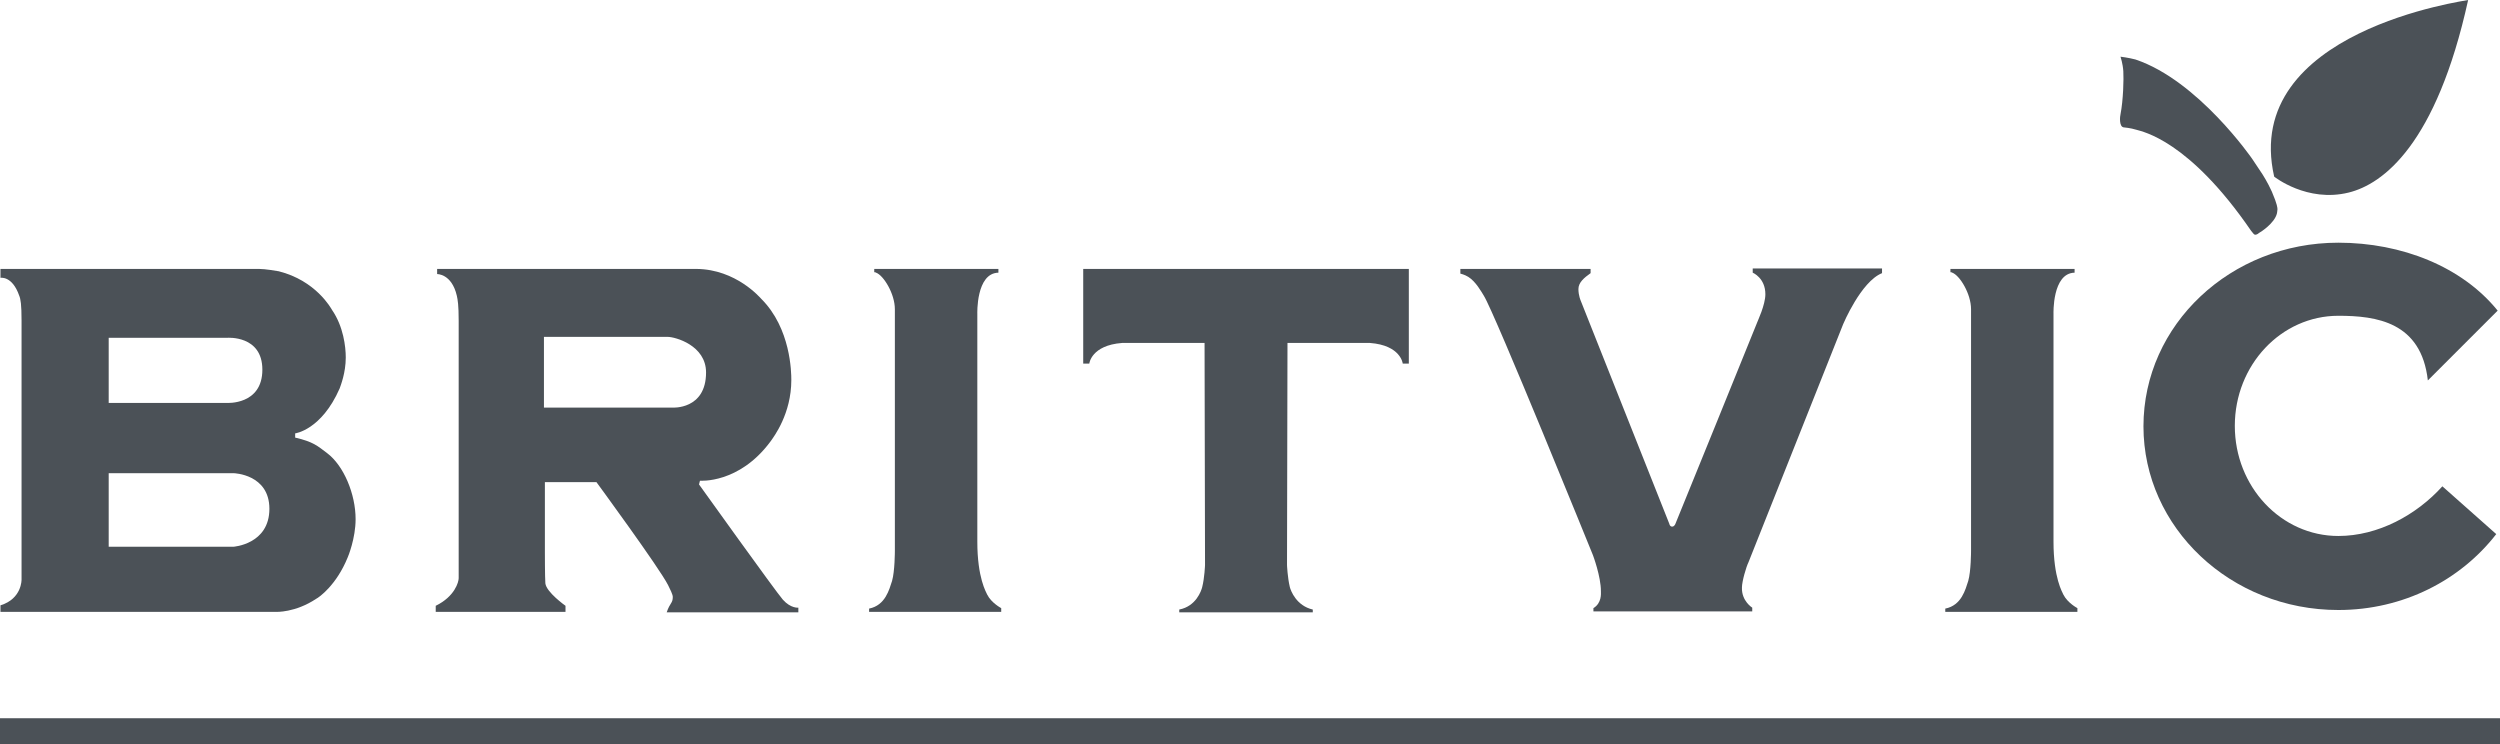
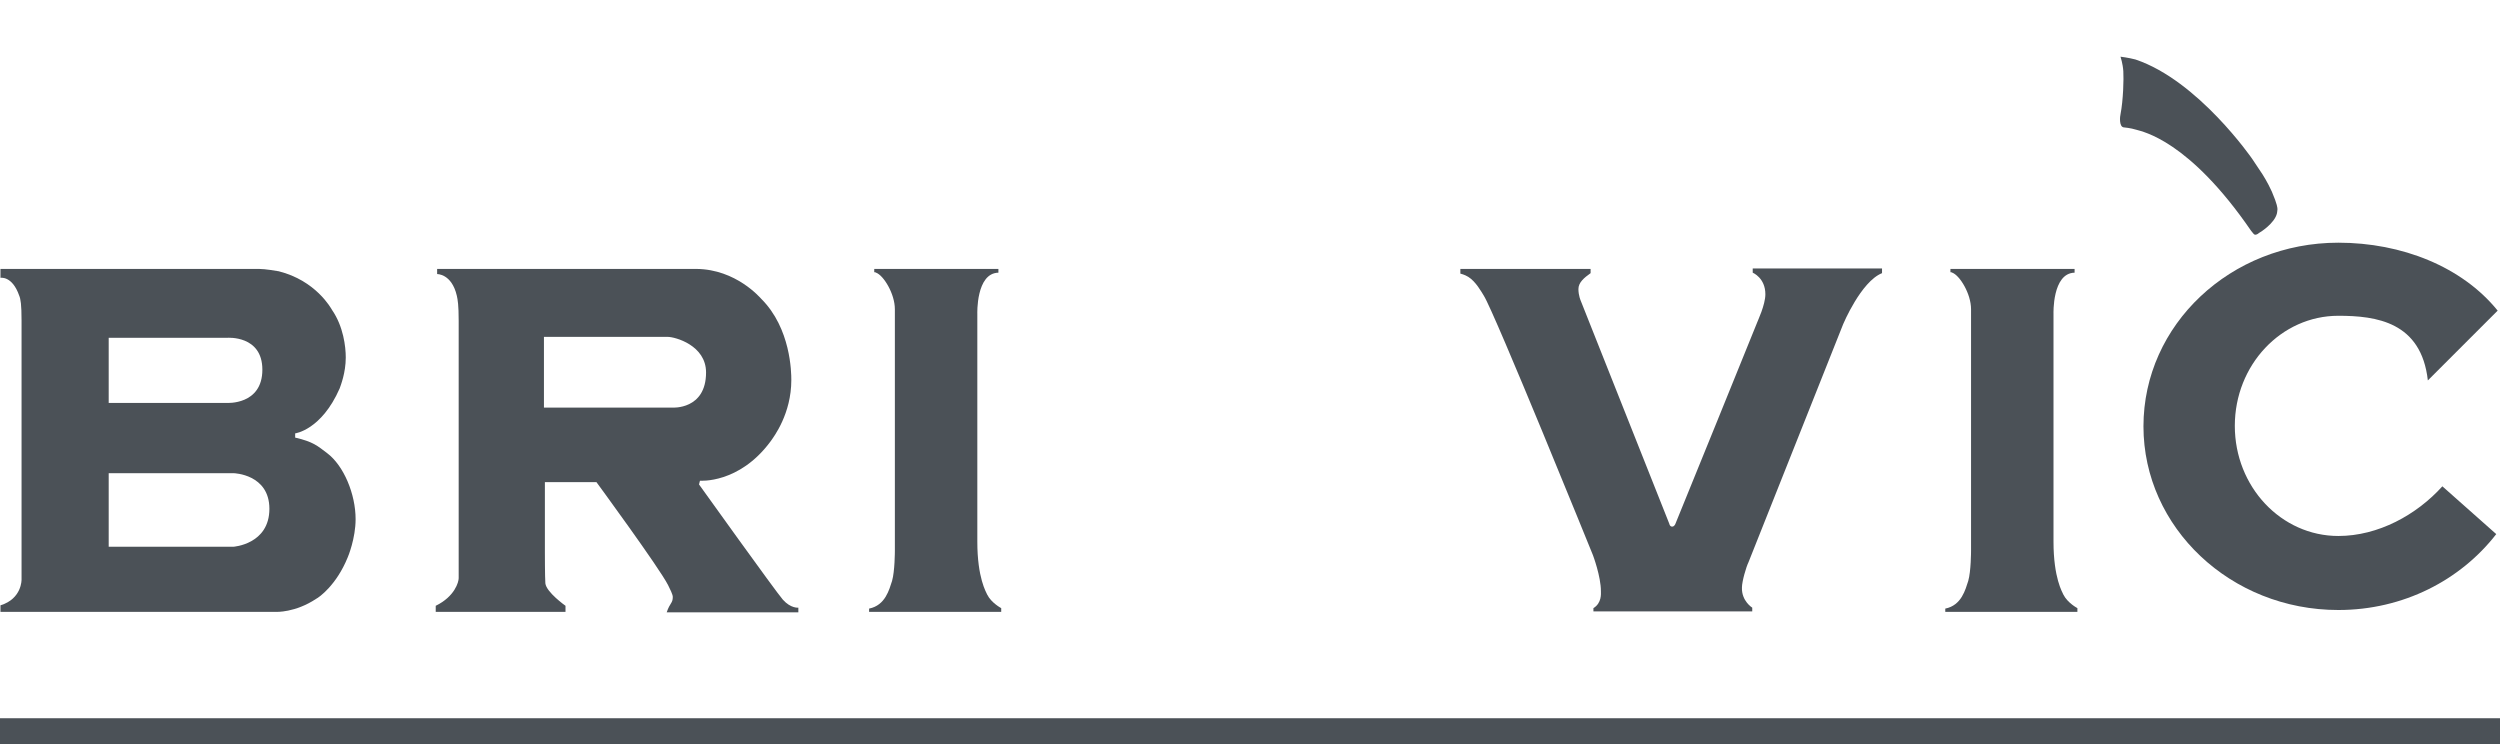
<svg xmlns="http://www.w3.org/2000/svg" version="1.1" x="0px" y="0px" style="enable-background:new 0 0 612 792;" xml:space="preserve" viewBox="39.4 308.9 533.6 158.8">
  <style type="text/css">
	.st0{fill:#4B5157;}
</style>
  <g id="tiff">
</g>
  <g id="Layer_1">
    <path class="st0" d="M94.7,366.3c1.3,0,3.6,0.4,4.2,0.5c7.9,2,11.1,7.8,11.4,8.3c2.4,3.5,2.9,7.8,2.9,10.1c0,3.3-1.1,6-1.3,6.6   c-3.9,8.9-9.5,9.6-9.5,9.6v0.9c3.9,0.9,4.8,1.8,6.8,3.3c3.6,2.7,6.1,8.8,6.1,14.1c0,4.1-1.6,8-1.7,8.2c-2.4,5.9-6.1,8.5-6.7,8.8   c-4.5,3-8.6,2.8-8.6,2.8H39.5v-1.4c4.6-1.4,4.5-5.5,4.5-5.5s0-55.1,0-55.3c0-3.4-0.2-4.6-0.5-5.3c-1.5-4.3-4-3.8-4-3.8l0-1.9   C39.5,366.3,93.3,366.3,94.7,366.3z M62.6,381v13.9h25.2c0,0,7.6,0.5,7.6-7.1c0-7.4-7.5-6.8-7.5-6.8L62.6,381z M62.6,409.9v15.7   h26.6c0,0,7.7-0.5,7.7-8.1c0-7.4-7.6-7.6-7.6-7.6L62.6,409.9z" />
    <path class="st0" d="M201.9,372.7c6.3,6.3,6.4,15.7,6.4,17.3c0,7.2-3.7,12.1-4.5,13.2c-6.7,9-15,8.3-15,8.3l-0.2,0.8   c0,0,16.4,22.9,17.9,24.6c1.7,1.9,3.3,1.7,3.3,1.7l0,1l-28.1,0c0.7-2.1,1.3-1.9,1.3-3.3c0-0.5-0.6-1.7-1-2.5   c-1.8-3.6-15.3-22-15.3-22l-11,0l0,15c0,0,0,5.2,0.1,6.6c0.2,1.9,4.3,4.8,4.3,4.8l0,1.3h-27.7l0-1.3c4.1-2,4.9-5.1,4.9-5.9   c0-0.8,0-3.1,0-3.1s0-51.5,0-51.8c0-3.4-0.2-4.5-0.4-5.4c-1.1-4.7-4.2-4.6-4.2-4.6l0-1.1c0,0,54,0,55.4,0   C196.5,366.4,201.6,372.4,201.9,372.7z M155.5,380.8v15.1h27.4c0,0,7.2,0.5,7.2-7.5c0-5.8-6.6-7.6-8.2-7.6   C181.1,380.8,155.5,380.8,155.5,380.8z" />
    <path class="st0" d="M226,366.3v0.7c0,0,0.3,0,0.4,0.1c1.6,0.6,4,4.5,4,7.8c0,1,0,51.6,0,51.6s0,4.3-0.6,6.4   c-0.6,1.8-1.4,5.2-4.9,5.9v0.7l28.2,0v-0.8c0,0-2.1-1.1-3-2.9c-0.2-0.5-2.1-3.5-2.1-11.3c0-0.9,0-48.6,0-48.6s-0.3-8.7,4.5-8.8   v-0.8L226,366.3z" />
    <path class="st0" d="M455.7,366.3v0.7c0,0,0.3,0,0.4,0.1c1.6,0.6,4,4.5,4,7.8c0,1,0,51.6,0,51.6s0,4.3-0.6,6.4   c-0.6,1.8-1.4,5.2-4.9,5.9v0.7l28.2,0v-0.8c0,0-2.1-1.1-3-2.9c-0.2-0.5-2.1-3.5-2.1-11.3c0-0.9,0-48.6,0-48.6s-0.3-8.7,4.5-8.8   v-0.8L455.7,366.3z" />
-     <path class="st0" d="M340.1,366.3v20.2h-1.3c0,0-0.4-3.9-7-4.4c-0.5,0-17.6,0-17.6,0l-0.1,47.4c0,0,0.1,2.6,0.6,4.7   c0.2,0.8,1.4,4,4.9,4.8v0.6h-28.5v-0.6c3.6-0.7,4.7-4,4.9-4.8c0.5-2,0.6-4.7,0.6-4.7l-0.1-47.4c0,0-17.1,0-17.6,0   c-6.6,0.5-7,4.4-7,4.4h-1.3v-20.2H340.1z" />
    <path class="st0" d="M351.1,366.3l0,1c0,0,0.9,0.2,1.7,0.7c1.6,1,2.8,3.2,3.3,4c2.3,3.6,23.3,55.4,23.3,55.4s1.7,4.5,1.7,7.7   c0,0.5,0.2,2.5-1.6,3.6l0,0.7l33.9,0l0-0.8c0,0-2.3-1.4-2.2-4.3c0-1.3,0.9-4.4,1.4-5.4c0.4-1,20.2-50.8,20.2-50.8s3.8-9.1,8.3-10.9   l0-1h-27.6l0,0.9c0,0,2.7,1.1,2.7,4.6c0,2.3-1.7,5.8-1.7,5.9c0,0.1-17.5,43.1-17.5,43.1s-0.2,0.6-0.7,0.6c-0.5,0-0.6-0.6-0.6-0.6   l-18.9-47.6c0,0-0.5-1.1-0.5-2.5c0-1.4,1.2-2.4,2.6-3.4l0-0.9H351.1z" />
    <path class="st0" d="M492,321c0,0,0.5,1.5,0.6,3.1c0.1,1.6,0,6.1-0.6,9.2c-0.1,0.3-0.4,2.8,0.8,2.8c0,0,1.3,0.1,2.6,0.5   c1.3,0.4,11.2,2.2,24.5,21.6c0,0,0.4,0.5,0.5,0.6c0.1,0.1,0.2,0.2,0.4,0.2c0.3,0,0.7-0.3,0.8-0.4c0.2-0.1,3.3-2,3.8-4.2   c0-0.2,0.1-0.5,0.1-0.8c0-0.3,0-1-1.2-3.8c-0.9-2-2-3.7-2-3.7l-2.2-3.3c0,0-11.5-16.7-24.9-21.2C493.7,321.2,492,321,492,321z" />
-     <path class="st0" d="M524.8,346.6c0,0,7,5.6,15.9,3.4c7.3-1.8,18.7-10.2,25.5-41.1l0,0C566.2,309,517.7,315.4,524.8,346.6   L524.8,346.6z" />
    <rect x="39.4" y="462.2" class="st0" width="533.6" height="5.5" />
  </g>
  <g id="Layer_3">
    <path class="st0" d="M557.6,390.1c-1.4-12.5-11-13.8-19.1-13.8c-12.2,0-22.1,10.5-22.1,23.5c0,13,9.9,23.5,22.1,23.5   c8.5,0,16.7-4.5,22.2-10.6l11.5,10.2c-7.6,9.8-19.8,16.2-33.7,16.2c-23,0-41.6-17.6-41.6-39.2c0-21.7,18.6-39.2,41.6-39.2   c13.5,0,26.4,5.1,34,14.5L557.6,390.1z" />
  </g>
</svg>